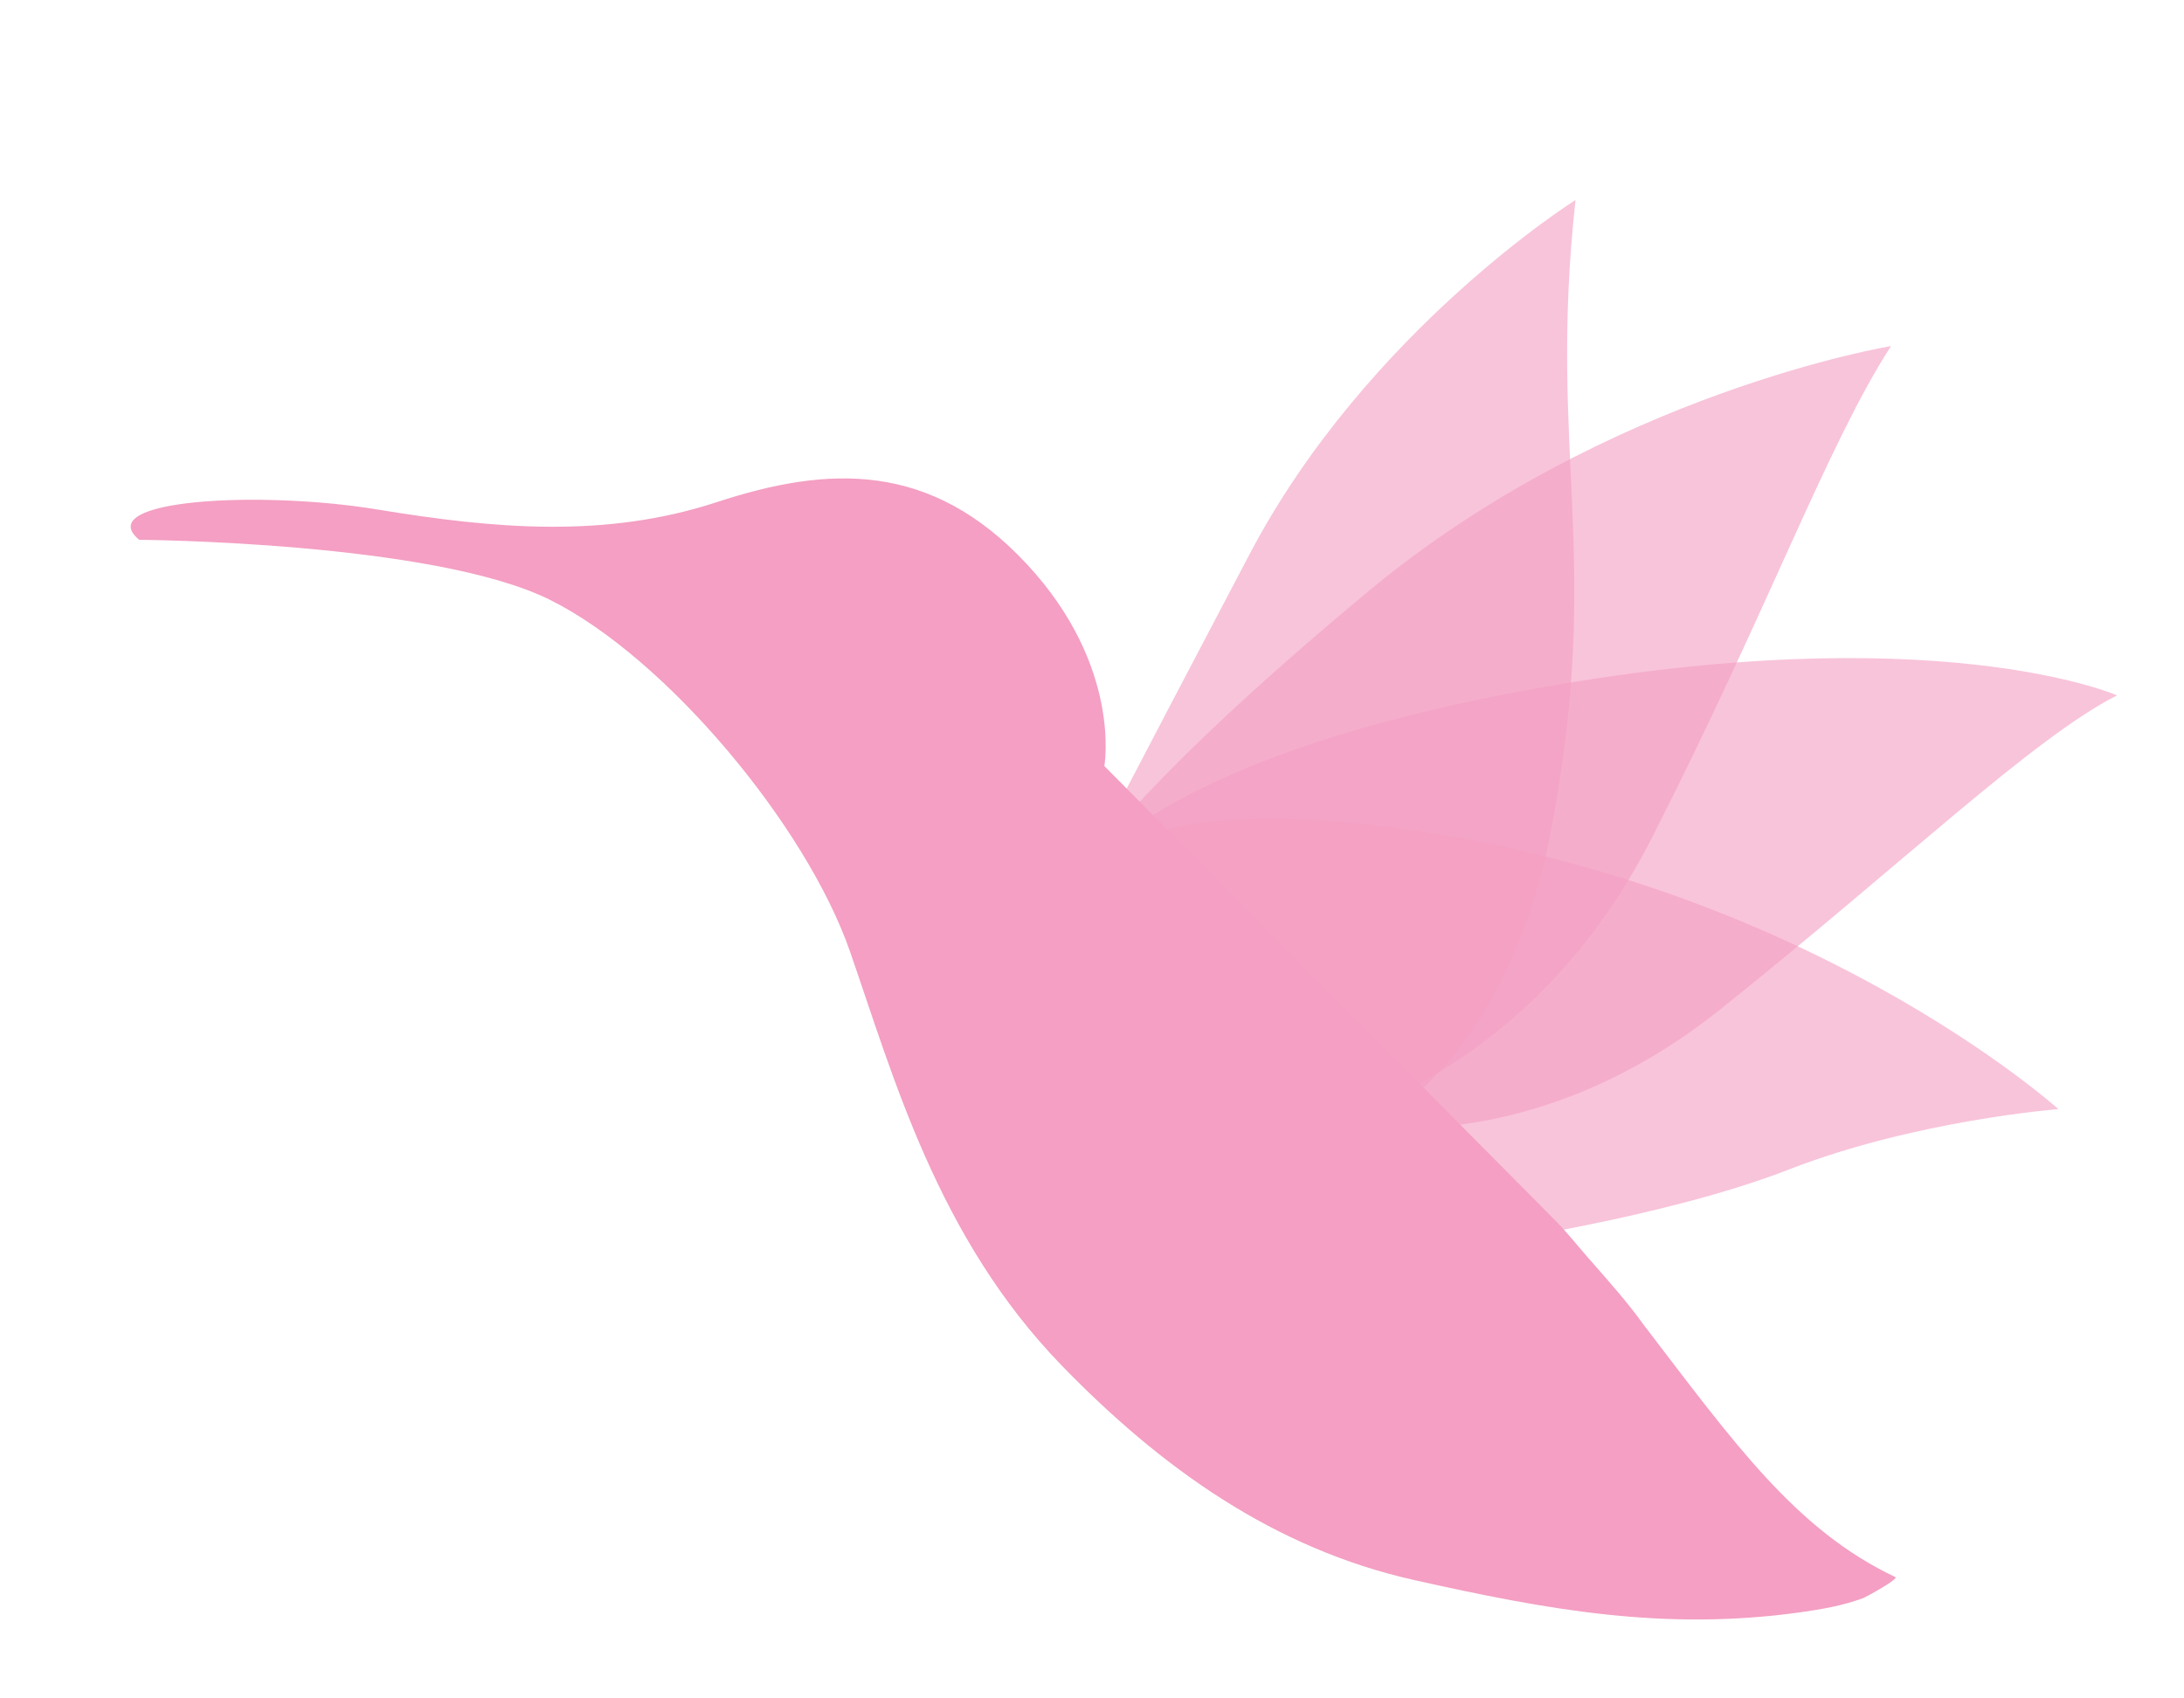
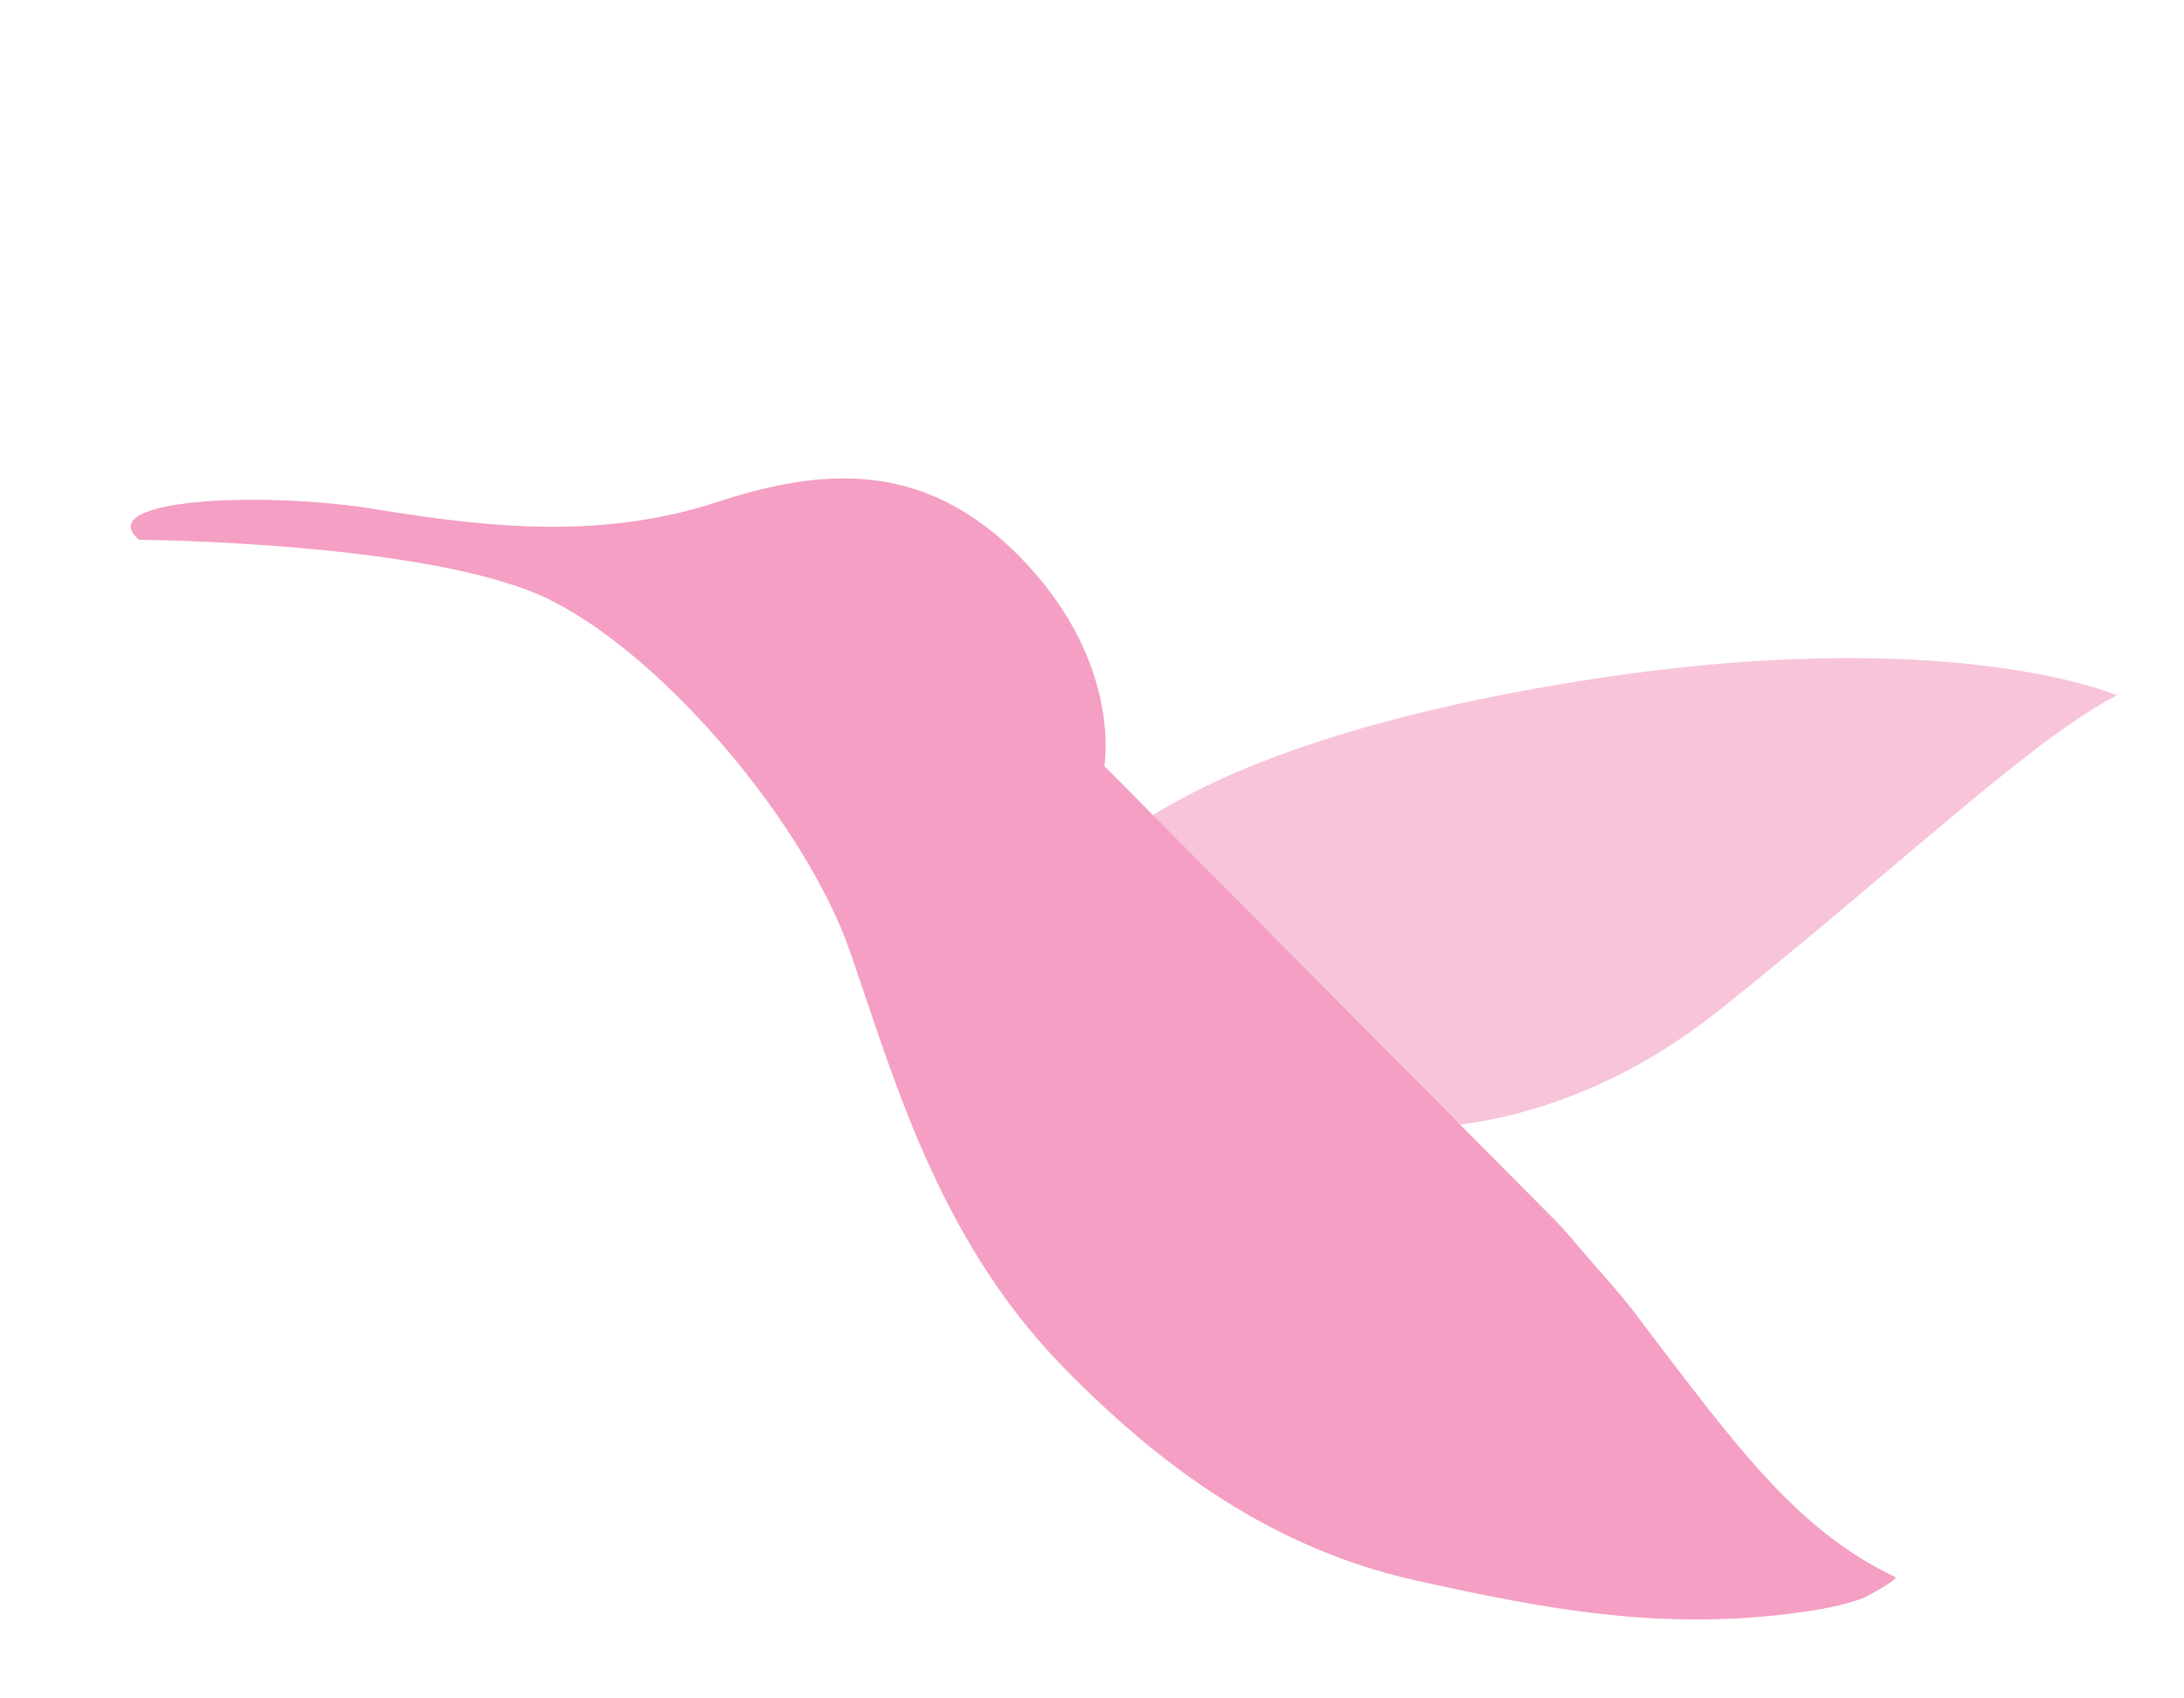
<svg xmlns="http://www.w3.org/2000/svg" width="72" height="56" viewBox="0 0 72 56" fill="none">
  <g id="Group">
    <g id="Group_2">
-       <path id="Vector" opacity="0.61" d="M45.787 27.272C32.075 25.521 35.03 32.691 35.03 32.691L48.737 41.021C48.737 41.021 54.838 40.172 58.992 38.555C63.147 36.938 67.858 36.57 67.858 36.57C67.858 36.57 59.499 29.023 45.787 27.272Z" fill="#F49FC3" />
      <path id="Vector_2" opacity="0.61" d="M50.328 22.756C36.882 25.233 35.145 29.539 35.145 29.539L37.332 31.906L40.593 34.382L45.13 37.129C45.13 37.129 50.716 38.072 56.697 33.294C62.678 28.519 67.017 24.334 69.794 22.928C69.794 22.928 63.773 20.28 50.328 22.756Z" fill="#F49FC3" />
-       <path id="Vector_3" opacity="0.61" d="M35.751 28.684L37.508 32.038L44.447 36.714C44.447 36.714 50.64 35.124 54.456 27.63C58.275 20.136 60.252 14.635 62.343 11.41C62.343 11.41 52.992 12.945 45.106 19.5C37.224 26.053 35.751 28.684 35.751 28.684Z" fill="#F49FC3" />
-       <path id="Vector_4" opacity="0.61" d="M41.193 18.275C37.319 25.64 35.748 28.684 35.748 28.684L37.505 32.037L38.488 34.791L41.32 38.09L43.739 37.982C43.739 37.982 49.481 36.211 51.156 27.249C52.831 18.286 51.022 14.999 51.94 6.595C51.938 6.594 45.067 10.911 41.193 18.275Z" fill="#F49FC3" />
    </g>
    <path id="Vector_5" d="M54.198 43.697C53.665 42.953 53.055 42.269 52.451 41.58C52.424 41.549 52.4 41.518 52.368 41.486C52.005 41.075 51.668 40.639 51.279 40.248C46.468 35.408 36.407 25.258 36.407 25.258C36.407 25.258 36.999 21.981 33.844 18.592C30.687 15.205 27.313 15.347 23.634 16.556C19.957 17.761 16.311 17.435 12.452 16.801C8.596 16.161 2.994 16.463 4.587 17.799C4.587 17.799 14.299 17.864 18.137 19.781C21.969 21.692 26.582 27.229 28.021 31.371C29.458 35.508 30.909 40.805 35.004 45.027C38.269 48.389 41.992 51.064 46.634 52.101C51.022 53.082 54.835 53.782 59.314 53.167C60.026 53.068 60.752 52.943 61.428 52.692C61.497 52.666 62.642 52.046 62.478 51.997C59.195 50.44 57.176 47.585 54.198 43.697Z" fill="#F49FC3" />
  </g>
</svg>